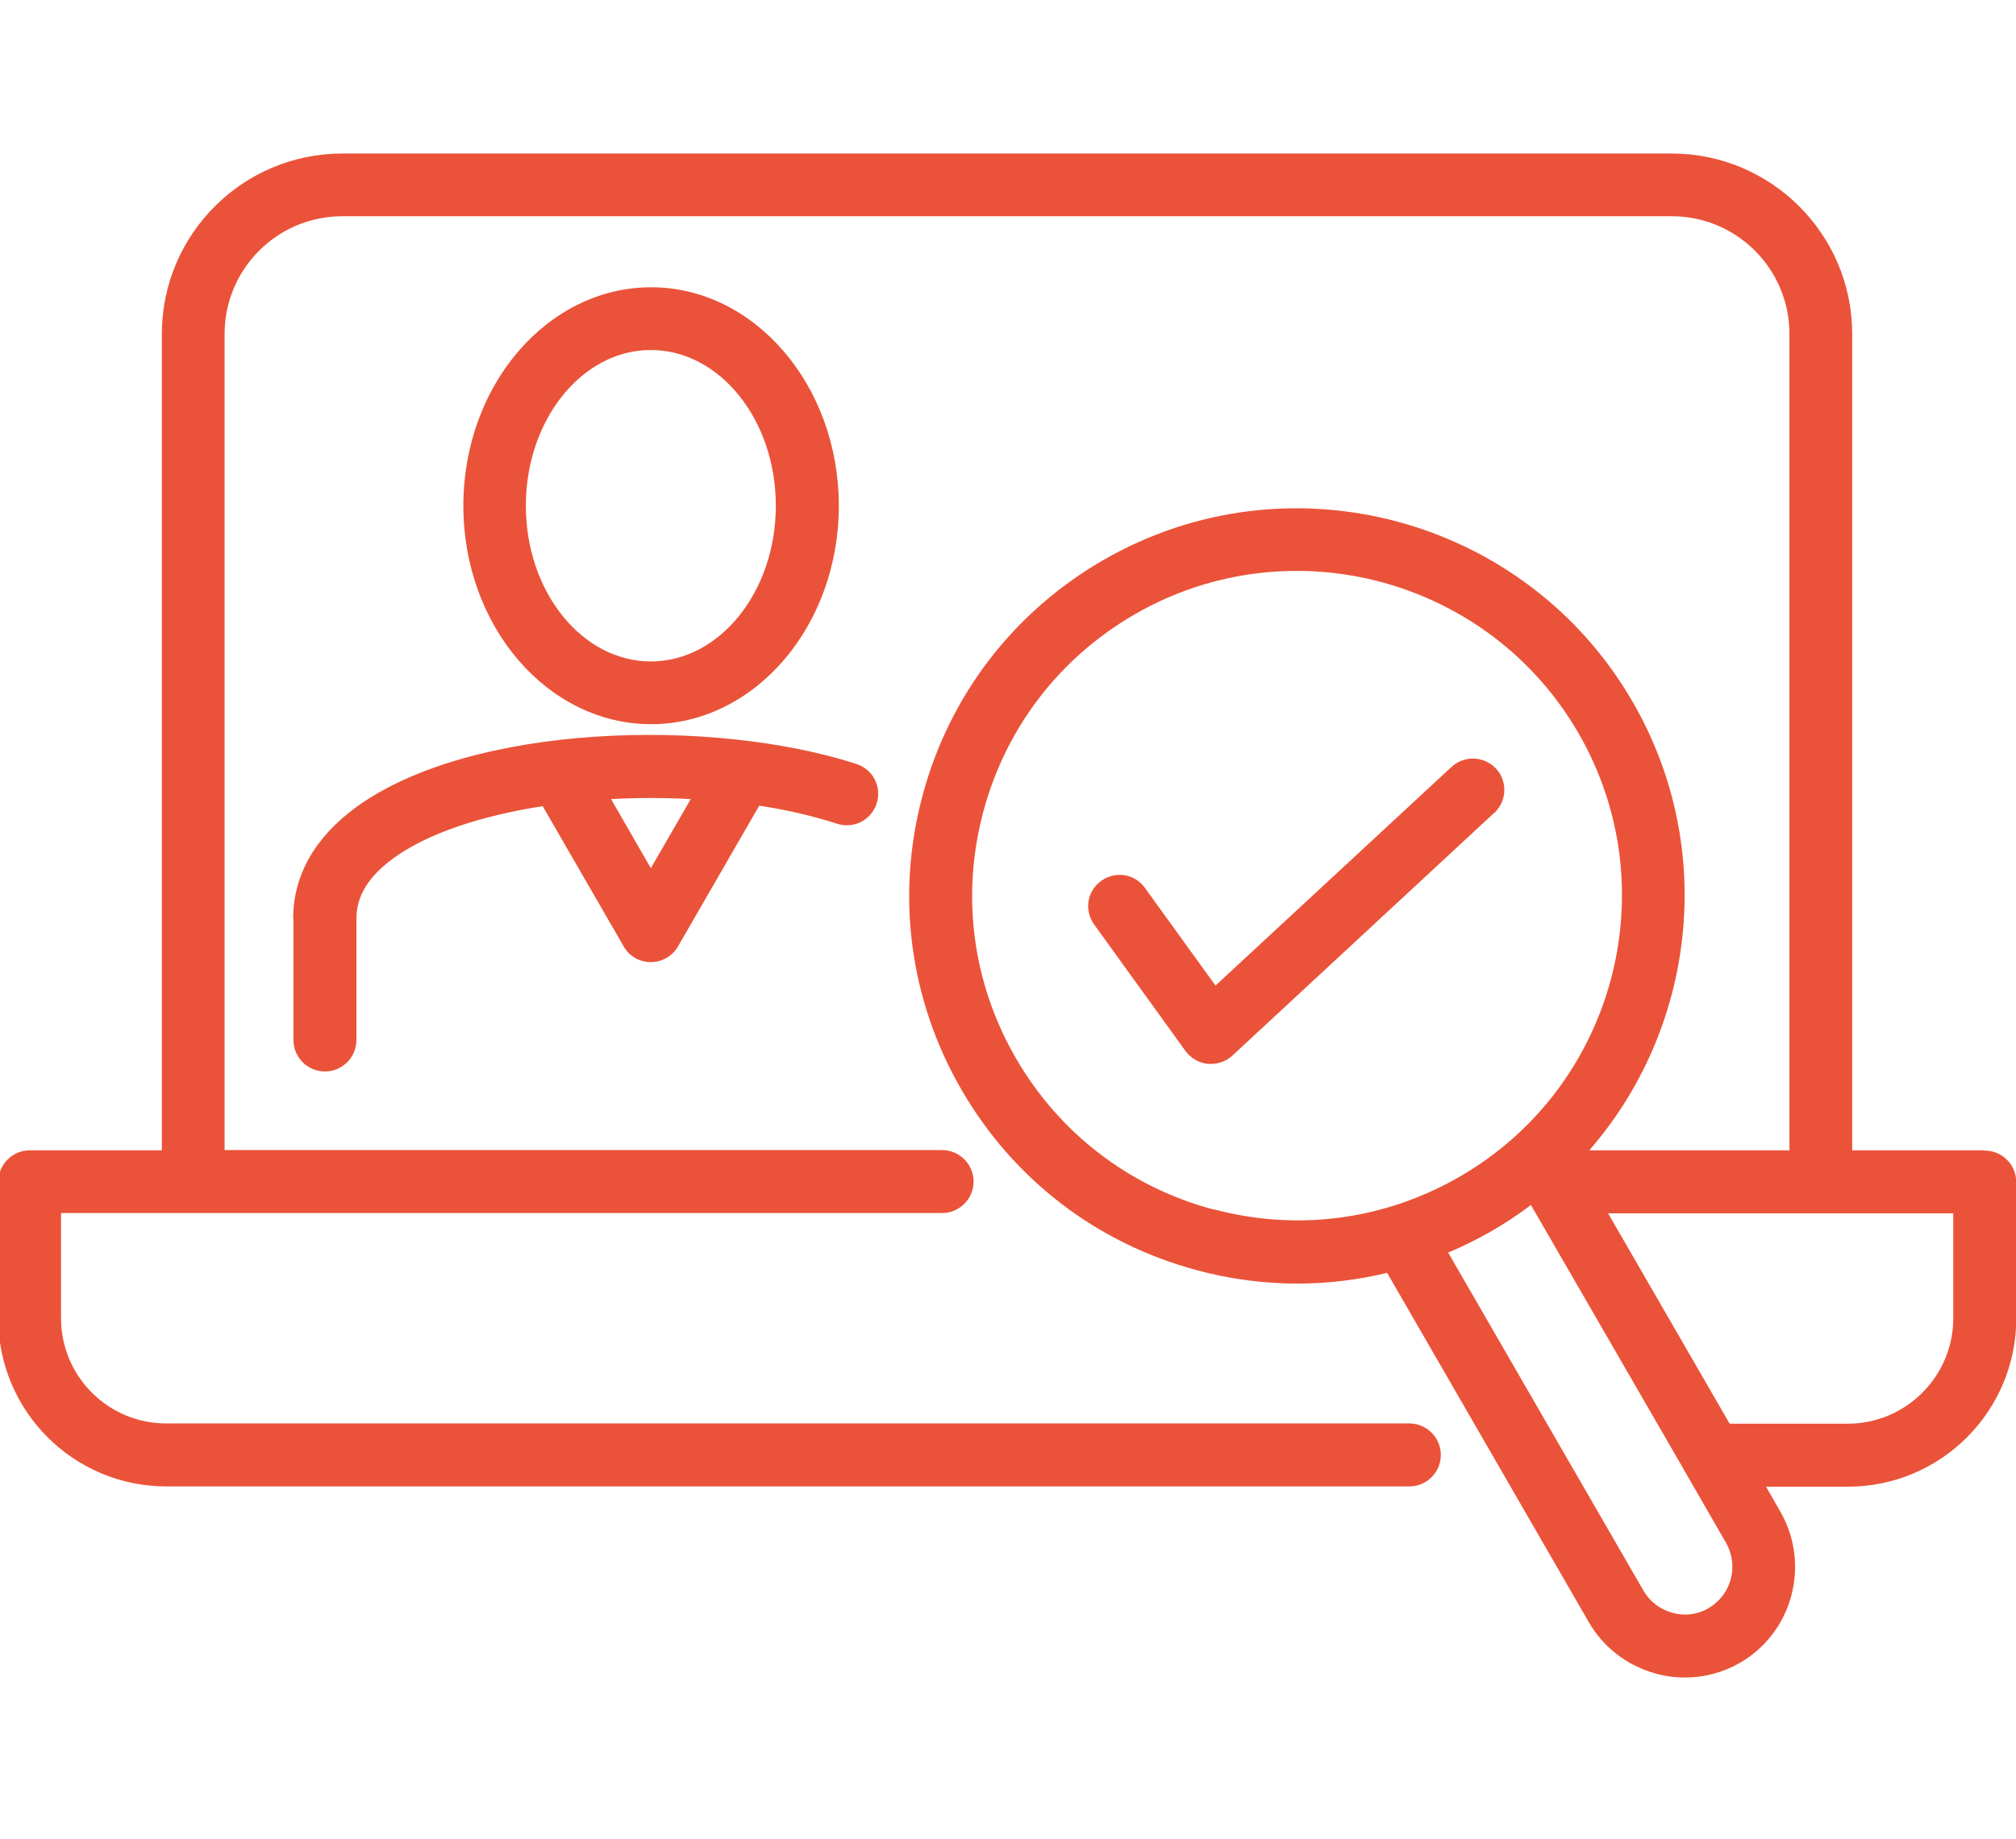
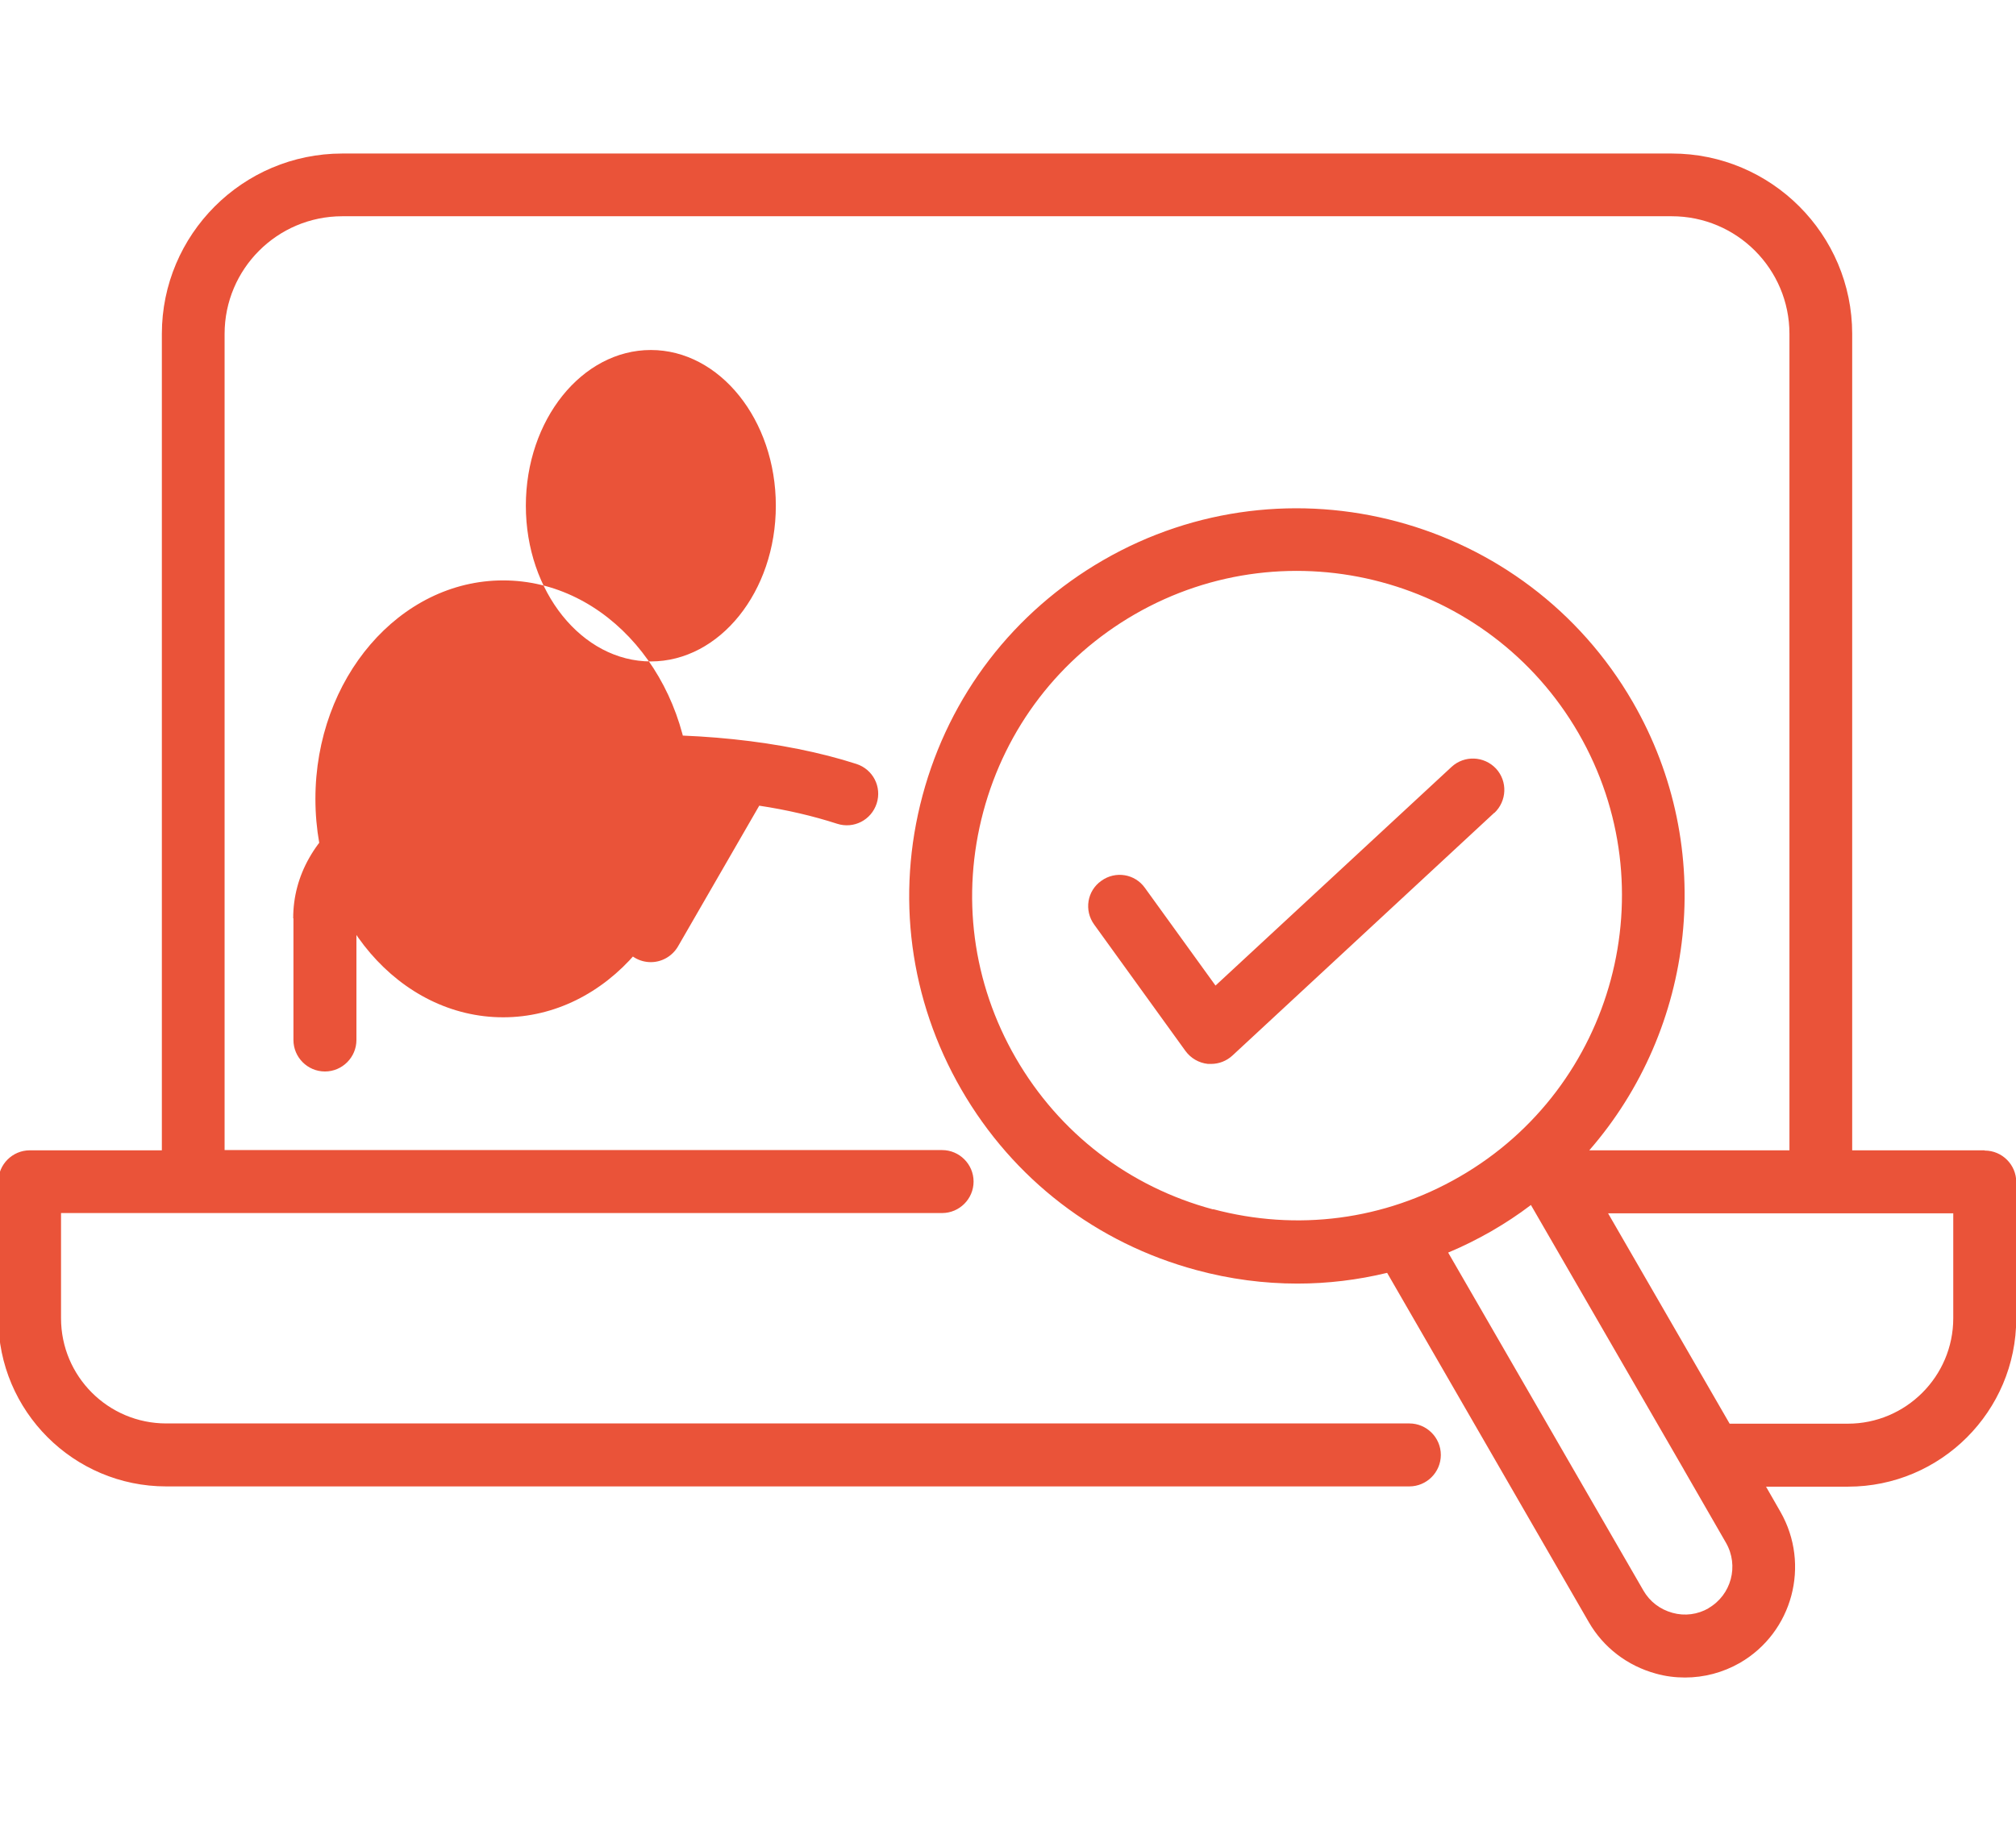
<svg xmlns="http://www.w3.org/2000/svg" id="Calque_1" data-name="Calque 1" viewBox="0 0 82.58 75.33">
  <defs>
    <style>      .cls-1 {        fill: #ea5339;      }    </style>
  </defs>
-   <path class="cls-1" d="M81.29,47.13h-5.42V13.68c0-4.08-3.32-7.39-7.39-7.39H14.02c-4.08,0-7.39,3.32-7.39,7.39v33.45H1.22c-.71,0-1.29.58-1.29,1.29v5.6c0,3.8,3.09,6.88,6.88,6.88h50.92c.71,0,1.29-.58,1.29-1.29s-.58-1.29-1.29-1.29H6.81c-2.38,0-4.31-1.93-4.31-4.31v-4.31h36.09c.71,0,1.29-.58,1.29-1.29s-.58-1.29-1.29-1.29H9.2V13.68c0-2.66,2.16-4.82,4.82-4.82h54.46c2.66,0,4.82,2.16,4.82,4.82v33.45h-8.2c4.33-4.97,5.26-12.35,1.78-18.37-4.38-7.58-14.11-10.19-21.69-5.81,0,0,0,0,0,0-3.67,2.12-6.3,5.54-7.4,9.64-1.1,4.1-.53,8.38,1.59,12.05,2.12,3.67,5.54,6.3,9.64,7.4,1.37.37,2.75.55,4.13.55,1.24,0,2.47-.15,3.67-.44l8.26,14.31c.6,1.04,1.58,1.79,2.75,2.11.39.11.79.16,1.19.16.78,0,1.55-.2,2.25-.6,2.16-1.25,2.9-4.02,1.66-6.19l-.59-1.03h3.36c3.8,0,6.89-3.09,6.89-6.89v-5.59c0-.71-.58-1.29-1.29-1.29h0ZM49.69,49.55c-3.43-.92-6.3-3.12-8.08-6.2-1.78-3.08-2.25-6.66-1.33-10.1.92-3.43,3.12-6.3,6.2-8.08,6.36-3.67,14.51-1.48,18.18,4.87,3.67,6.36,1.48,14.51-4.87,18.17-3.08,1.78-6.66,2.25-10.1,1.33ZM69.99,65.89c-.45.26-.98.33-1.48.19-.51-.14-.93-.46-1.19-.91l-8-13.85c.6-.25,1.18-.54,1.76-.87.57-.33,1.12-.69,1.63-1.08l6.27,10.85s0,.02.01.02l1.71,2.97c.54.94.22,2.14-.72,2.68h0ZM80.01,54.01c0,2.38-1.94,4.32-4.32,4.32h-4.84l-4.98-8.62h14.14v4.31h0ZM12.02,37.63v4.98c0,.71.58,1.29,1.29,1.29s1.29-.58,1.29-1.29v-4.98c0-.92.5-1.73,1.52-2.47,1.4-1.02,3.6-1.74,6.11-2.13l3.32,5.75c.23.4.65.64,1.11.64s.88-.25,1.11-.64l3.33-5.77c1.13.17,2.2.42,3.19.74.68.22,1.4-.15,1.62-.83.22-.68-.15-1.4-.83-1.62-5.91-1.91-15.77-1.66-20.49,1.77-1.69,1.23-2.58,2.8-2.58,4.55h0ZM28.3,32.73l-1.64,2.84-1.63-2.83c1.08-.06,2.18-.06,3.27,0h0ZM34.36,20.72c0-4.93-3.45-8.95-7.69-8.95s-7.69,4.01-7.69,8.95,3.45,8.95,7.69,8.95,7.69-4.01,7.69-8.95ZM21.54,20.72c0-3.52,2.3-6.38,5.12-6.38s5.12,2.86,5.12,6.38-2.3,6.38-5.12,6.38-5.12-2.86-5.12-6.38ZM61.21,33.3l-10.73,9.95c-.24.22-.55.34-.87.34-.04,0-.08,0-.13,0-.37-.04-.7-.23-.92-.53l-3.74-5.18c-.42-.58-.29-1.38.29-1.79.58-.42,1.38-.29,1.79.29l2.89,4,9.67-8.96c.52-.48,1.33-.45,1.82.07.48.52.45,1.33-.07,1.82h0Z" />
+   <path class="cls-1" d="M81.29,47.13h-5.42V13.68c0-4.08-3.32-7.39-7.39-7.39H14.02c-4.08,0-7.39,3.32-7.39,7.39v33.45H1.22c-.71,0-1.29.58-1.29,1.29v5.6c0,3.8,3.09,6.88,6.88,6.88h50.92c.71,0,1.29-.58,1.29-1.29s-.58-1.29-1.29-1.29H6.81c-2.38,0-4.31-1.93-4.31-4.31v-4.31h36.09c.71,0,1.29-.58,1.29-1.29s-.58-1.29-1.29-1.29H9.2V13.68c0-2.66,2.16-4.82,4.82-4.82h54.46c2.66,0,4.82,2.16,4.82,4.82v33.45h-8.2c4.33-4.97,5.26-12.35,1.78-18.37-4.38-7.58-14.11-10.19-21.69-5.81,0,0,0,0,0,0-3.67,2.12-6.3,5.54-7.4,9.64-1.1,4.1-.53,8.38,1.59,12.05,2.12,3.67,5.54,6.3,9.64,7.4,1.37.37,2.75.55,4.13.55,1.24,0,2.47-.15,3.67-.44l8.26,14.31c.6,1.04,1.58,1.79,2.75,2.11.39.11.79.16,1.19.16.78,0,1.55-.2,2.25-.6,2.16-1.25,2.9-4.02,1.66-6.19l-.59-1.03h3.36c3.8,0,6.89-3.09,6.89-6.89v-5.59c0-.71-.58-1.29-1.29-1.29h0ZM49.69,49.55c-3.43-.92-6.3-3.12-8.08-6.2-1.78-3.08-2.25-6.66-1.33-10.1.92-3.43,3.12-6.3,6.2-8.08,6.36-3.67,14.51-1.48,18.18,4.87,3.67,6.36,1.48,14.51-4.87,18.17-3.08,1.78-6.66,2.25-10.1,1.33ZM69.99,65.89c-.45.26-.98.33-1.48.19-.51-.14-.93-.46-1.19-.91l-8-13.85c.6-.25,1.18-.54,1.76-.87.57-.33,1.12-.69,1.63-1.08l6.27,10.85s0,.02.01.02l1.71,2.97c.54.94.22,2.14-.72,2.68h0ZM80.01,54.01c0,2.38-1.94,4.32-4.32,4.32h-4.84l-4.98-8.62h14.14v4.31h0ZM12.02,37.63v4.98c0,.71.58,1.29,1.29,1.29s1.29-.58,1.29-1.29v-4.98c0-.92.5-1.73,1.52-2.47,1.4-1.02,3.6-1.74,6.11-2.13l3.32,5.75c.23.4.65.64,1.11.64s.88-.25,1.11-.64l3.33-5.77c1.13.17,2.2.42,3.19.74.68.22,1.4-.15,1.62-.83.22-.68-.15-1.4-.83-1.62-5.91-1.91-15.77-1.66-20.49,1.77-1.69,1.23-2.58,2.8-2.58,4.55h0ZM28.3,32.73l-1.64,2.84-1.63-2.83c1.08-.06,2.18-.06,3.27,0h0Zc0-4.93-3.45-8.95-7.69-8.95s-7.69,4.01-7.69,8.95,3.45,8.95,7.69,8.95,7.69-4.01,7.69-8.95ZM21.54,20.72c0-3.52,2.3-6.38,5.12-6.38s5.12,2.86,5.12,6.38-2.3,6.38-5.12,6.38-5.12-2.86-5.12-6.38ZM61.21,33.3l-10.73,9.95c-.24.22-.55.34-.87.34-.04,0-.08,0-.13,0-.37-.04-.7-.23-.92-.53l-3.74-5.18c-.42-.58-.29-1.38.29-1.79.58-.42,1.38-.29,1.79.29l2.89,4,9.67-8.96c.52-.48,1.33-.45,1.82.07.48.52.45,1.33-.07,1.82h0Z" />
</svg>